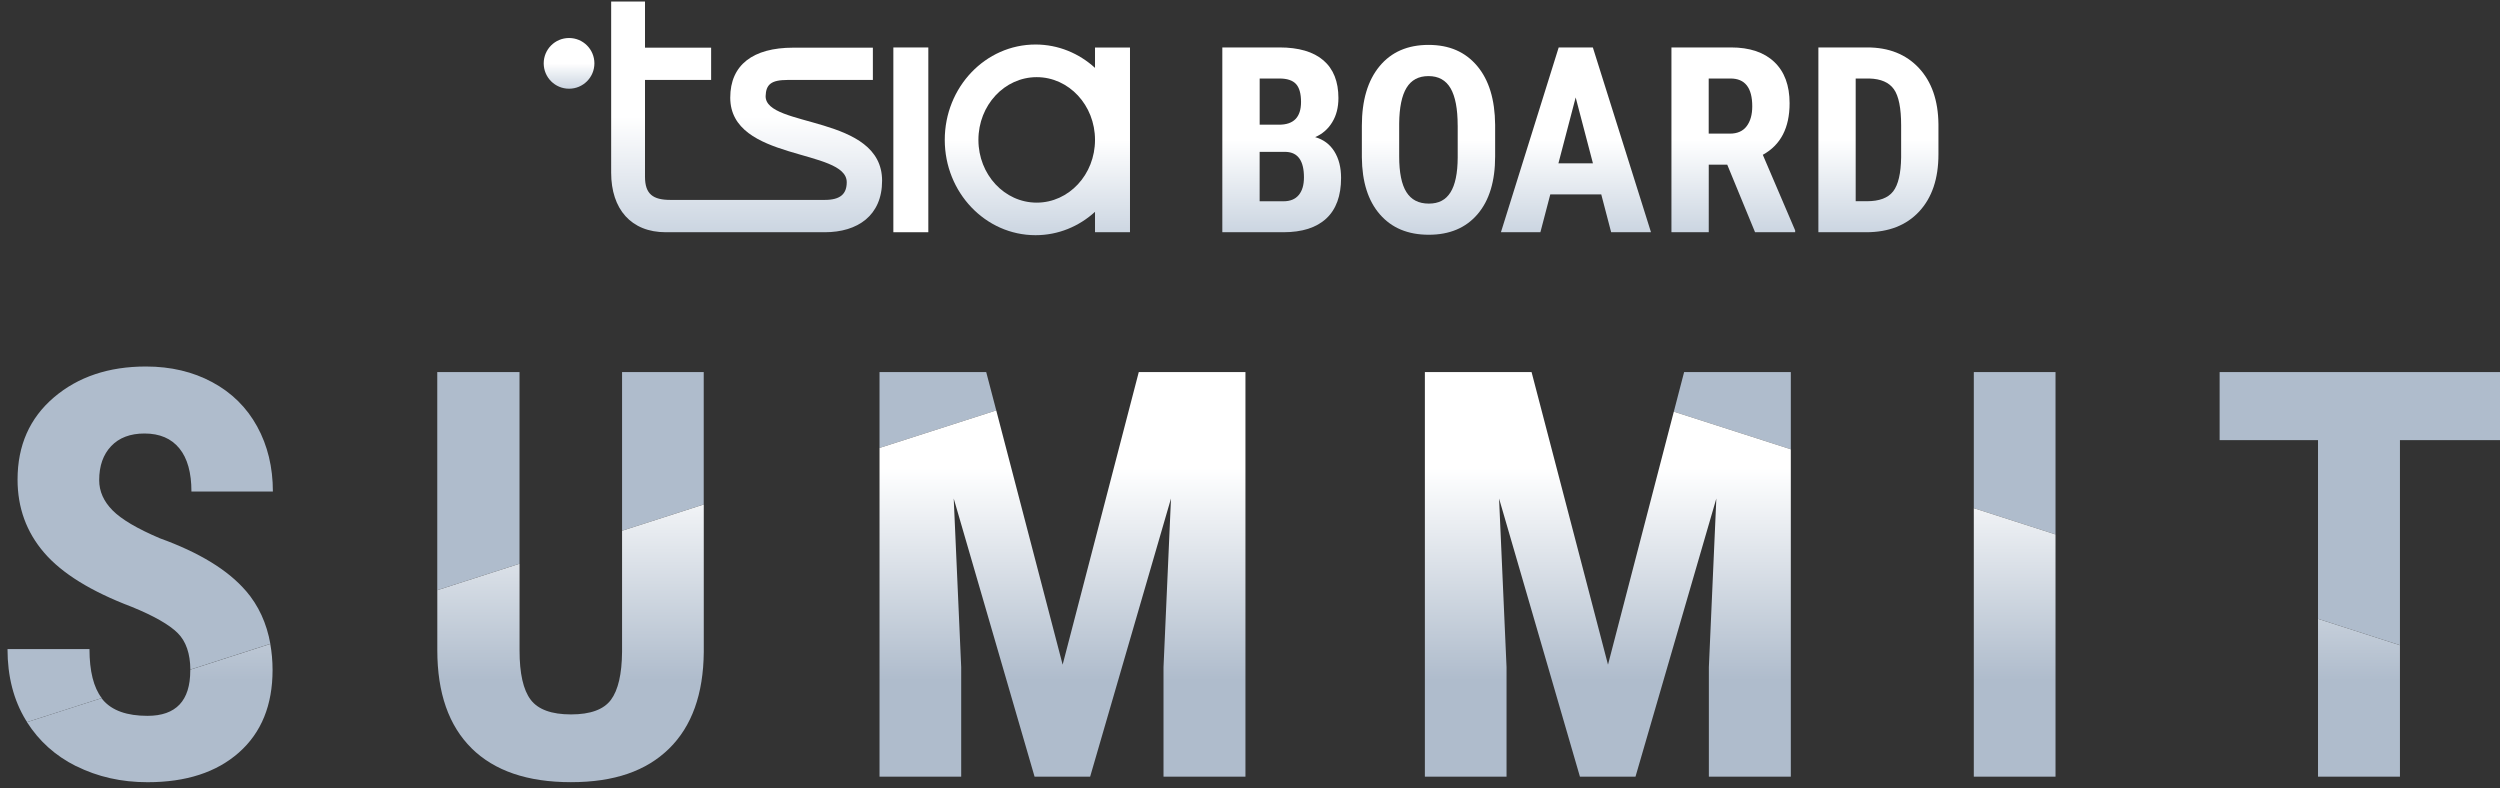
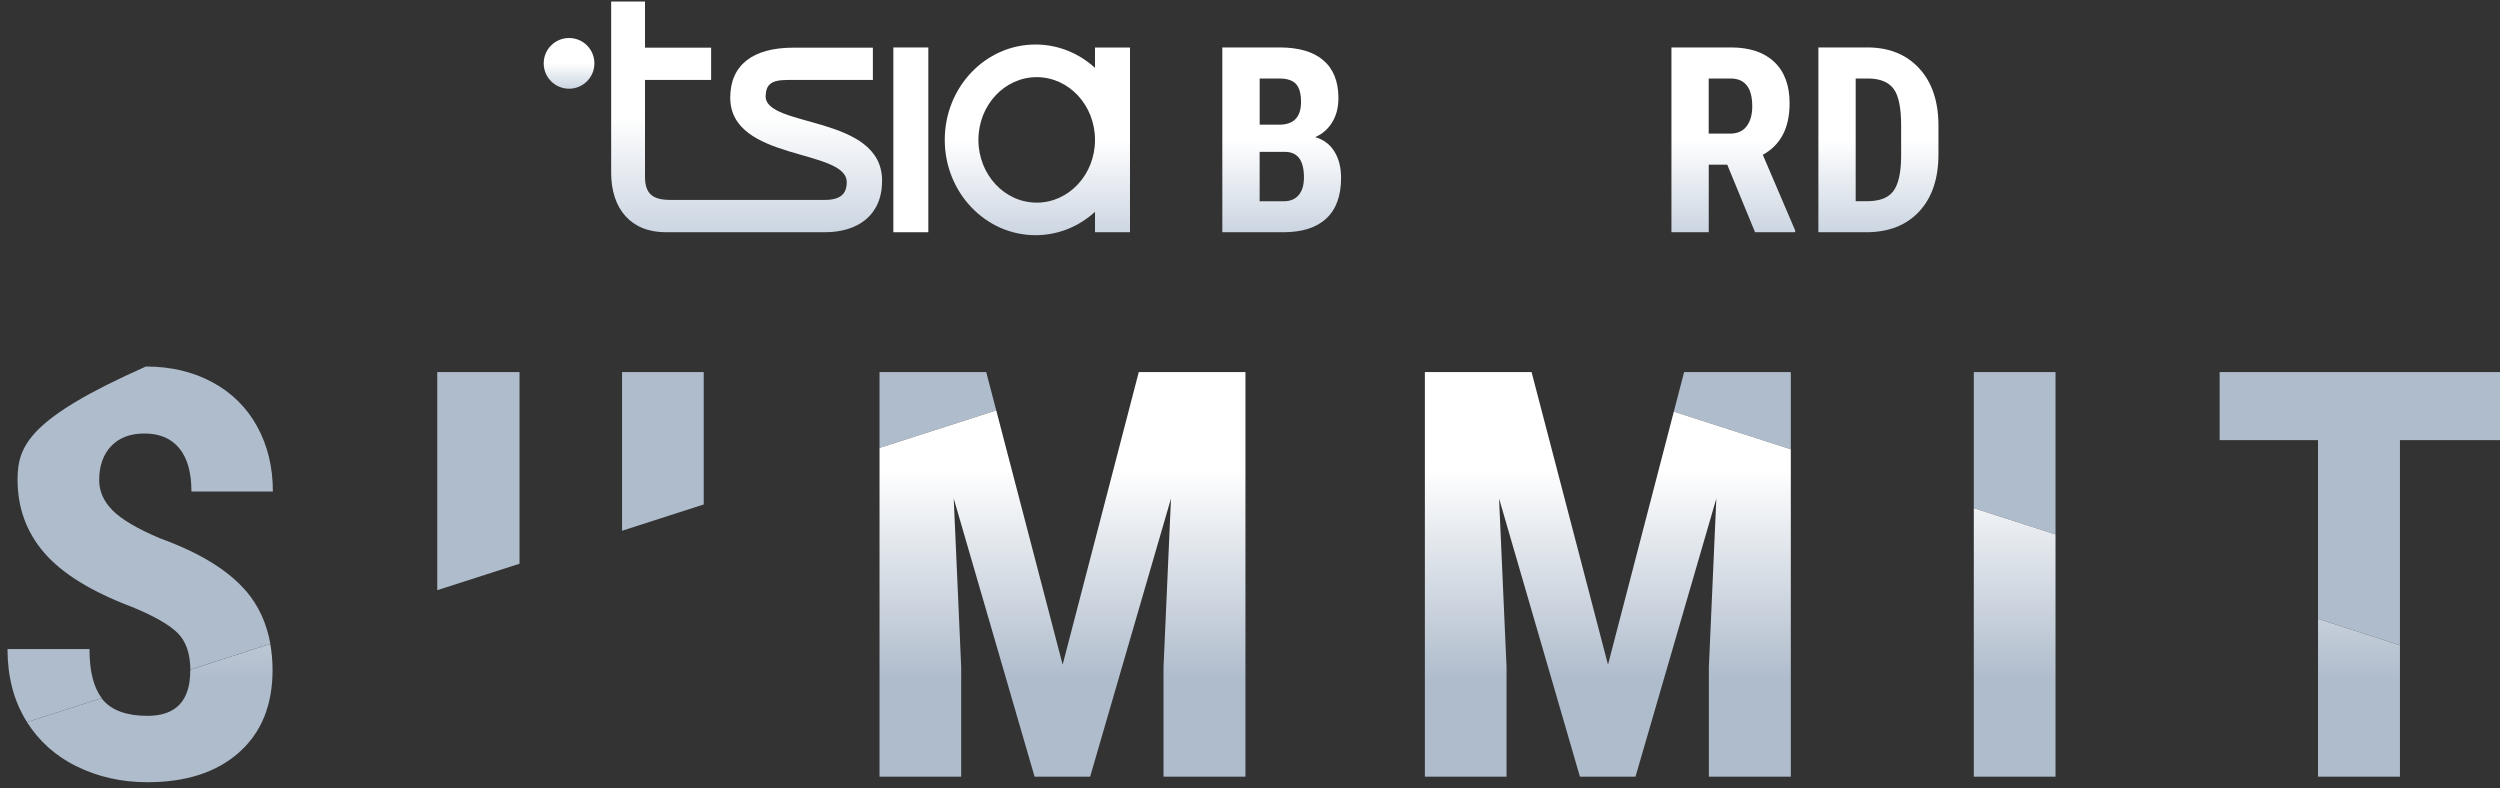
<svg xmlns="http://www.w3.org/2000/svg" width="222" height="70" viewBox="0 0 222 70" fill="none">
  <rect x="0" y="0" width="222" height="70" fill="#333333" stroke="none" />
  <g clip-path="url(#clip0_134_179)">
    <path d="M7.946 57.64H0.667C0.667 60.057 1.206 62.157 2.282 63.931C2.32 63.996 2.365 64.055 2.406 64.121L9.032 61.99C8.313 61.046 7.946 59.601 7.946 57.64Z" fill="#AFBCCC" />
-     <path d="M21.825 52.459C20.237 50.616 17.692 49.063 14.189 47.797C12.183 46.943 10.782 46.117 9.994 45.318C9.205 44.519 8.808 43.627 8.808 42.641C8.808 41.375 9.16 40.365 9.869 39.618C10.575 38.871 11.564 38.495 12.83 38.495C14.178 38.495 15.209 38.934 15.928 39.816C16.644 40.694 17 41.974 17 43.651H24.232C24.232 41.496 23.768 39.57 22.838 37.875C21.908 36.181 20.58 34.87 18.854 33.94C17.128 33.01 15.161 32.546 12.957 32.546C9.651 32.546 6.926 33.463 4.779 35.295C2.631 37.132 1.559 39.56 1.559 42.586C1.559 45.086 2.347 47.255 3.928 49.087C5.508 50.924 8.099 52.522 11.699 53.888C13.673 54.693 15.033 55.471 15.783 56.218C16.516 56.952 16.89 58.034 16.904 59.459L24.007 57.173C23.682 55.347 22.962 53.77 21.828 52.456L21.825 52.459Z" fill="#AFBCCC" />
+     <path d="M21.825 52.459C20.237 50.616 17.692 49.063 14.189 47.797C12.183 46.943 10.782 46.117 9.994 45.318C9.205 44.519 8.808 43.627 8.808 42.641C8.808 41.375 9.16 40.365 9.869 39.618C10.575 38.871 11.564 38.495 12.83 38.495C14.178 38.495 15.209 38.934 15.928 39.816C16.644 40.694 17 41.974 17 43.651H24.232C24.232 41.496 23.768 39.57 22.838 37.875C21.908 36.181 20.58 34.87 18.854 33.94C17.128 33.01 15.161 32.546 12.957 32.546C2.631 37.132 1.559 39.56 1.559 42.586C1.559 45.086 2.347 47.255 3.928 49.087C5.508 50.924 8.099 52.522 11.699 53.888C13.673 54.693 15.033 55.471 15.783 56.218C16.516 56.952 16.89 58.034 16.904 59.459L24.007 57.173C23.682 55.347 22.962 53.77 21.828 52.456L21.825 52.459Z" fill="#AFBCCC" />
    <path d="M62.491 33.037H55.239V47.13L62.491 44.795V33.037Z" fill="#AFBCCC" />
    <path d="M46.133 33.037H38.829V52.407L46.133 50.059V33.037Z" fill="#AFBCCC" />
    <path d="M87.574 33.037H78.102V39.777L88.467 36.444L87.574 33.037Z" fill="#AFBCCC" />
    <path d="M159.024 33.037H149.551L148.635 36.554L159.024 39.898V33.037Z" fill="#AFBCCC" />
    <path d="M182.53 33.037H175.275V45.124L182.53 47.458V33.037Z" fill="#AFBCCC" />
    <path d="M213.115 39.086H222V33.037H197.103V39.086H205.839V54.953L213.115 57.294V39.086Z" fill="#AFBCCC" />
    <path d="M6.76 68.028C8.669 68.983 10.782 69.46 13.102 69.46C16.523 69.46 19.231 68.582 21.219 66.822C23.208 65.061 24.204 62.62 24.204 59.493C24.204 58.681 24.131 57.909 24 57.18L16.896 59.466C16.896 59.493 16.896 59.517 16.896 59.545C16.896 62.225 15.631 63.567 13.096 63.567C11.27 63.567 9.952 63.097 9.146 62.16C9.101 62.108 9.063 62.049 9.022 61.994L2.396 64.124C3.464 65.808 4.913 67.112 6.75 68.032L6.76 68.028Z" fill="url(#paint0_linear_134_179)" />
-     <path d="M41.876 66.448C43.909 68.454 46.849 69.457 50.698 69.457C54.547 69.457 57.383 68.465 59.41 66.483C61.433 64.501 62.46 61.641 62.495 57.91V44.796L55.239 47.13V57.886C55.222 59.86 54.893 61.278 54.253 62.143C53.61 63.007 52.427 63.44 50.702 63.44C48.976 63.44 47.779 63.004 47.122 62.132C46.465 61.261 46.136 59.805 46.136 57.764V50.059L38.833 52.407V57.737C38.833 61.538 39.849 64.439 41.879 66.448H41.876Z" fill="url(#paint1_linear_134_179)" />
    <path d="M85.354 68.966V59.244L84.69 44.266L91.87 68.966H96.805L103.984 44.266L103.32 59.244V68.966H110.596V33.037H101.124L94.363 59.023L88.467 36.444L78.102 39.777V68.966H85.354Z" fill="url(#paint2_linear_134_179)" />
    <path d="M136.002 33.037H126.529V68.966H133.781V59.244L133.117 44.266L140.297 68.966H145.232L152.411 44.266L151.747 59.244V68.966H159.024V39.898L148.635 36.554L142.79 59.023L136.002 33.037Z" fill="url(#paint3_linear_134_179)" />
    <path d="M182.53 68.966V47.458L175.274 45.124V68.966H182.53Z" fill="url(#paint4_linear_134_179)" />
    <path d="M213.115 68.966V57.294L205.839 54.953V68.966H213.115Z" fill="url(#paint5_linear_134_179)" />
    <path d="M57.276 0.135V4.233H63.148V7.1H57.276V15.704C57.276 17.24 57.992 17.752 59.531 17.752H63.117H65.019H73.243C74.644 17.752 75.19 17.205 75.19 16.181C75.19 13.176 64.846 14.338 64.846 8.67C64.846 5.768 66.859 4.233 70.445 4.233H77.511V7.1H69.934C68.464 7.1 68.021 7.511 67.987 8.535C67.952 11.371 78.33 10.174 78.33 16.047C78.33 19.152 76.145 20.622 73.243 20.622H59.119C56.045 20.622 54.271 18.575 54.271 15.331V0.135H57.276Z" fill="url(#paint6_linear_134_179)" />
    <path d="M52.783 5.626C52.783 6.871 51.777 7.878 50.532 7.878C49.287 7.878 48.281 6.871 48.281 5.626C48.281 4.381 49.287 3.375 50.532 3.375C51.777 3.375 52.783 4.381 52.783 5.626Z" fill="url(#paint7_linear_134_179)" />
    <path d="M82.435 4.215H79.33V20.622H82.435V4.215Z" fill="url(#paint8_linear_134_179)" />
    <path d="M97.237 4.219V6.028C95.823 4.738 93.976 3.953 91.956 3.953C87.502 3.953 83.895 7.743 83.895 12.419C83.895 17.095 87.505 20.885 91.956 20.885C93.976 20.885 95.823 20.103 97.237 18.81V20.619H100.343V4.219H97.237ZM92.06 17.994C89.2 17.994 86.883 15.5 86.883 12.422C86.883 9.344 89.2 6.851 92.06 6.851C94.92 6.851 97.237 9.344 97.237 12.422C97.237 15.5 94.92 17.994 92.06 17.994Z" fill="url(#paint9_linear_134_179)" />
    <path d="M108.542 20.622V4.212H113.612C115.324 4.212 116.628 4.593 117.517 5.357C118.406 6.121 118.852 7.238 118.852 8.708C118.852 9.541 118.668 10.261 118.298 10.859C117.932 11.461 117.427 11.9 116.787 12.177C117.524 12.388 118.091 12.81 118.489 13.446C118.886 14.082 119.087 14.864 119.087 15.798C119.087 17.392 118.648 18.592 117.773 19.405C116.898 20.217 115.629 20.622 113.969 20.622H108.536H108.542ZM111.856 11.073H113.581C114.882 11.073 115.532 10.403 115.532 9.057C115.532 8.314 115.383 7.781 115.082 7.456C114.781 7.134 114.294 6.972 113.616 6.972H111.859V11.073H111.856ZM111.856 13.487V17.873H113.975C114.57 17.873 115.02 17.689 115.328 17.319C115.635 16.953 115.791 16.43 115.791 15.753C115.791 14.279 115.259 13.525 114.19 13.487H111.856Z" fill="url(#paint10_linear_134_179)" />
-     <path d="M132.768 13.892C132.768 16.095 132.249 17.803 131.208 19.02C130.167 20.238 128.722 20.846 126.875 20.846C125.028 20.846 123.586 20.245 122.535 19.038C121.483 17.831 120.951 16.143 120.933 13.971V11.167C120.933 8.912 121.456 7.151 122.5 5.886C123.545 4.62 124.994 3.987 126.851 3.987C128.708 3.987 130.115 4.61 131.167 5.851C132.218 7.096 132.751 8.839 132.768 11.087V13.892ZM129.441 11.142C129.441 9.662 129.23 8.562 128.812 7.84C128.39 7.117 127.736 6.757 126.851 6.757C125.965 6.757 125.322 7.106 124.9 7.798C124.478 8.49 124.26 9.552 124.247 10.969V13.888C124.247 15.323 124.461 16.382 124.89 17.06C125.319 17.741 125.979 18.08 126.875 18.08C127.771 18.08 128.383 17.748 128.801 17.084C129.22 16.42 129.438 15.389 129.444 13.989V11.135L129.441 11.142Z" fill="url(#paint11_linear_134_179)" />
-     <path d="M142.185 17.264H137.665L136.787 20.622H133.283L138.412 4.212H141.445L146.608 20.622H143.07L142.192 17.264H142.185ZM138.388 14.501H141.452L139.92 8.653L138.388 14.501Z" fill="url(#paint12_linear_134_179)" />
    <path d="M153.383 14.625H151.737V20.622H148.424V4.212H153.708C155.368 4.212 156.651 4.641 157.557 5.502C158.463 6.363 158.916 7.584 158.916 9.171C158.916 11.35 158.124 12.875 156.537 13.747L159.411 20.463V20.622H155.849L153.38 14.625H153.383ZM151.737 11.866H153.618C154.279 11.866 154.777 11.644 155.105 11.205C155.437 10.766 155.6 10.178 155.6 9.441C155.6 7.795 154.957 6.972 153.674 6.972H151.733V11.862L151.737 11.866Z" fill="url(#paint13_linear_134_179)" />
    <path d="M161.472 20.622V4.212H165.812C167.728 4.212 169.257 4.821 170.395 6.038C171.532 7.255 172.113 8.922 172.134 11.042V13.702C172.134 15.86 171.564 17.551 170.426 18.779C169.288 20.006 167.718 20.622 165.719 20.622H161.469H161.472ZM164.785 6.972V17.869H165.778C166.881 17.869 167.659 17.579 168.112 16.994C168.562 16.413 168.8 15.407 168.821 13.979V11.129C168.821 9.597 168.607 8.528 168.178 7.923C167.749 7.318 167.019 7 165.992 6.972H164.785Z" fill="url(#paint14_linear_134_179)" />
  </g>
  <defs>
    <linearGradient id="paint0_linear_134_179" x1="13.307" y1="70.564" x2="13.307" y2="41.569" gradientUnits="userSpaceOnUse">
      <stop offset="0.35" stop-color="#AFBCCC" />
      <stop offset="1" stop-color="white" />
    </linearGradient>
    <linearGradient id="paint1_linear_134_179" x1="50.66" y1="70.564" x2="50.66" y2="41.569" gradientUnits="userSpaceOnUse">
      <stop offset="0.35" stop-color="#AFBCCC" />
      <stop offset="1" stop-color="white" />
    </linearGradient>
    <linearGradient id="paint2_linear_134_179" x1="94.349" y1="70.564" x2="94.349" y2="41.569" gradientUnits="userSpaceOnUse">
      <stop offset="0.35" stop-color="#AFBCCC" />
      <stop offset="1" stop-color="white" />
    </linearGradient>
    <linearGradient id="paint3_linear_134_179" x1="142.776" y1="70.564" x2="142.776" y2="41.569" gradientUnits="userSpaceOnUse">
      <stop offset="0.35" stop-color="#AFBCCC" />
      <stop offset="1" stop-color="white" />
    </linearGradient>
    <linearGradient id="paint4_linear_134_179" x1="178.902" y1="70.564" x2="178.902" y2="41.569" gradientUnits="userSpaceOnUse">
      <stop offset="0.35" stop-color="#AFBCCC" />
      <stop offset="1" stop-color="white" />
    </linearGradient>
    <linearGradient id="paint5_linear_134_179" x1="209.477" y1="70.564" x2="209.477" y2="41.569" gradientUnits="userSpaceOnUse">
      <stop offset="0.35" stop-color="#AFBCCC" />
      <stop offset="1" stop-color="white" />
    </linearGradient>
    <linearGradient id="paint6_linear_134_179" x1="66.302" y1="0.135" x2="66.302" y2="20.619" gradientUnits="userSpaceOnUse">
      <stop offset="0.5" stop-color="white" />
      <stop offset="1" stop-color="#CBD5E1" />
    </linearGradient>
    <linearGradient id="paint7_linear_134_179" x1="50.532" y1="3.375" x2="50.532" y2="7.878" gradientUnits="userSpaceOnUse">
      <stop offset="0.5" stop-color="white" />
      <stop offset="1" stop-color="#CBD5E1" />
    </linearGradient>
    <linearGradient id="paint8_linear_134_179" x1="80.879" y1="4.215" x2="80.879" y2="0.134" gradientUnits="userSpaceOnUse">
      <stop offset="0.5" stop-color="white" />
      <stop offset="1" stop-color="#CBD5E1" />
    </linearGradient>
    <linearGradient id="paint9_linear_134_179" x1="92.115" y1="3.953" x2="92.115" y2="20.888" gradientUnits="userSpaceOnUse">
      <stop offset="0.5" stop-color="white" />
      <stop offset="1" stop-color="#CBD5E1" />
    </linearGradient>
    <linearGradient id="paint10_linear_134_179" x1="113.816" y1="4.212" x2="113.816" y2="20.622" gradientUnits="userSpaceOnUse">
      <stop offset="0.5" stop-color="white" />
      <stop offset="1" stop-color="#CBD5E1" />
    </linearGradient>
    <linearGradient id="paint11_linear_134_179" x1="126.851" y1="3.987" x2="126.851" y2="20.846" gradientUnits="userSpaceOnUse">
      <stop offset="0.5" stop-color="white" />
      <stop offset="1" stop-color="#CBD5E1" />
    </linearGradient>
    <linearGradient id="paint12_linear_134_179" x1="139.941" y1="4.212" x2="139.941" y2="20.622" gradientUnits="userSpaceOnUse">
      <stop offset="0.5" stop-color="white" />
      <stop offset="1" stop-color="#CBD5E1" />
    </linearGradient>
    <linearGradient id="paint13_linear_134_179" x1="153.919" y1="4.212" x2="153.919" y2="20.622" gradientUnits="userSpaceOnUse">
      <stop offset="0.5" stop-color="white" />
      <stop offset="1" stop-color="#CBD5E1" />
    </linearGradient>
    <linearGradient id="paint14_linear_134_179" x1="166.801" y1="4.212" x2="166.801" y2="20.622" gradientUnits="userSpaceOnUse">
      <stop offset="0.5" stop-color="white" />
      <stop offset="1" stop-color="#CBD5E1" />
    </linearGradient>
    <clipPath id="clip0_134_179">
      <rect width="221.334" height="69.322" fill="white" transform="translate(0.667 0.135)" />
    </clipPath>
  </defs>
</svg>